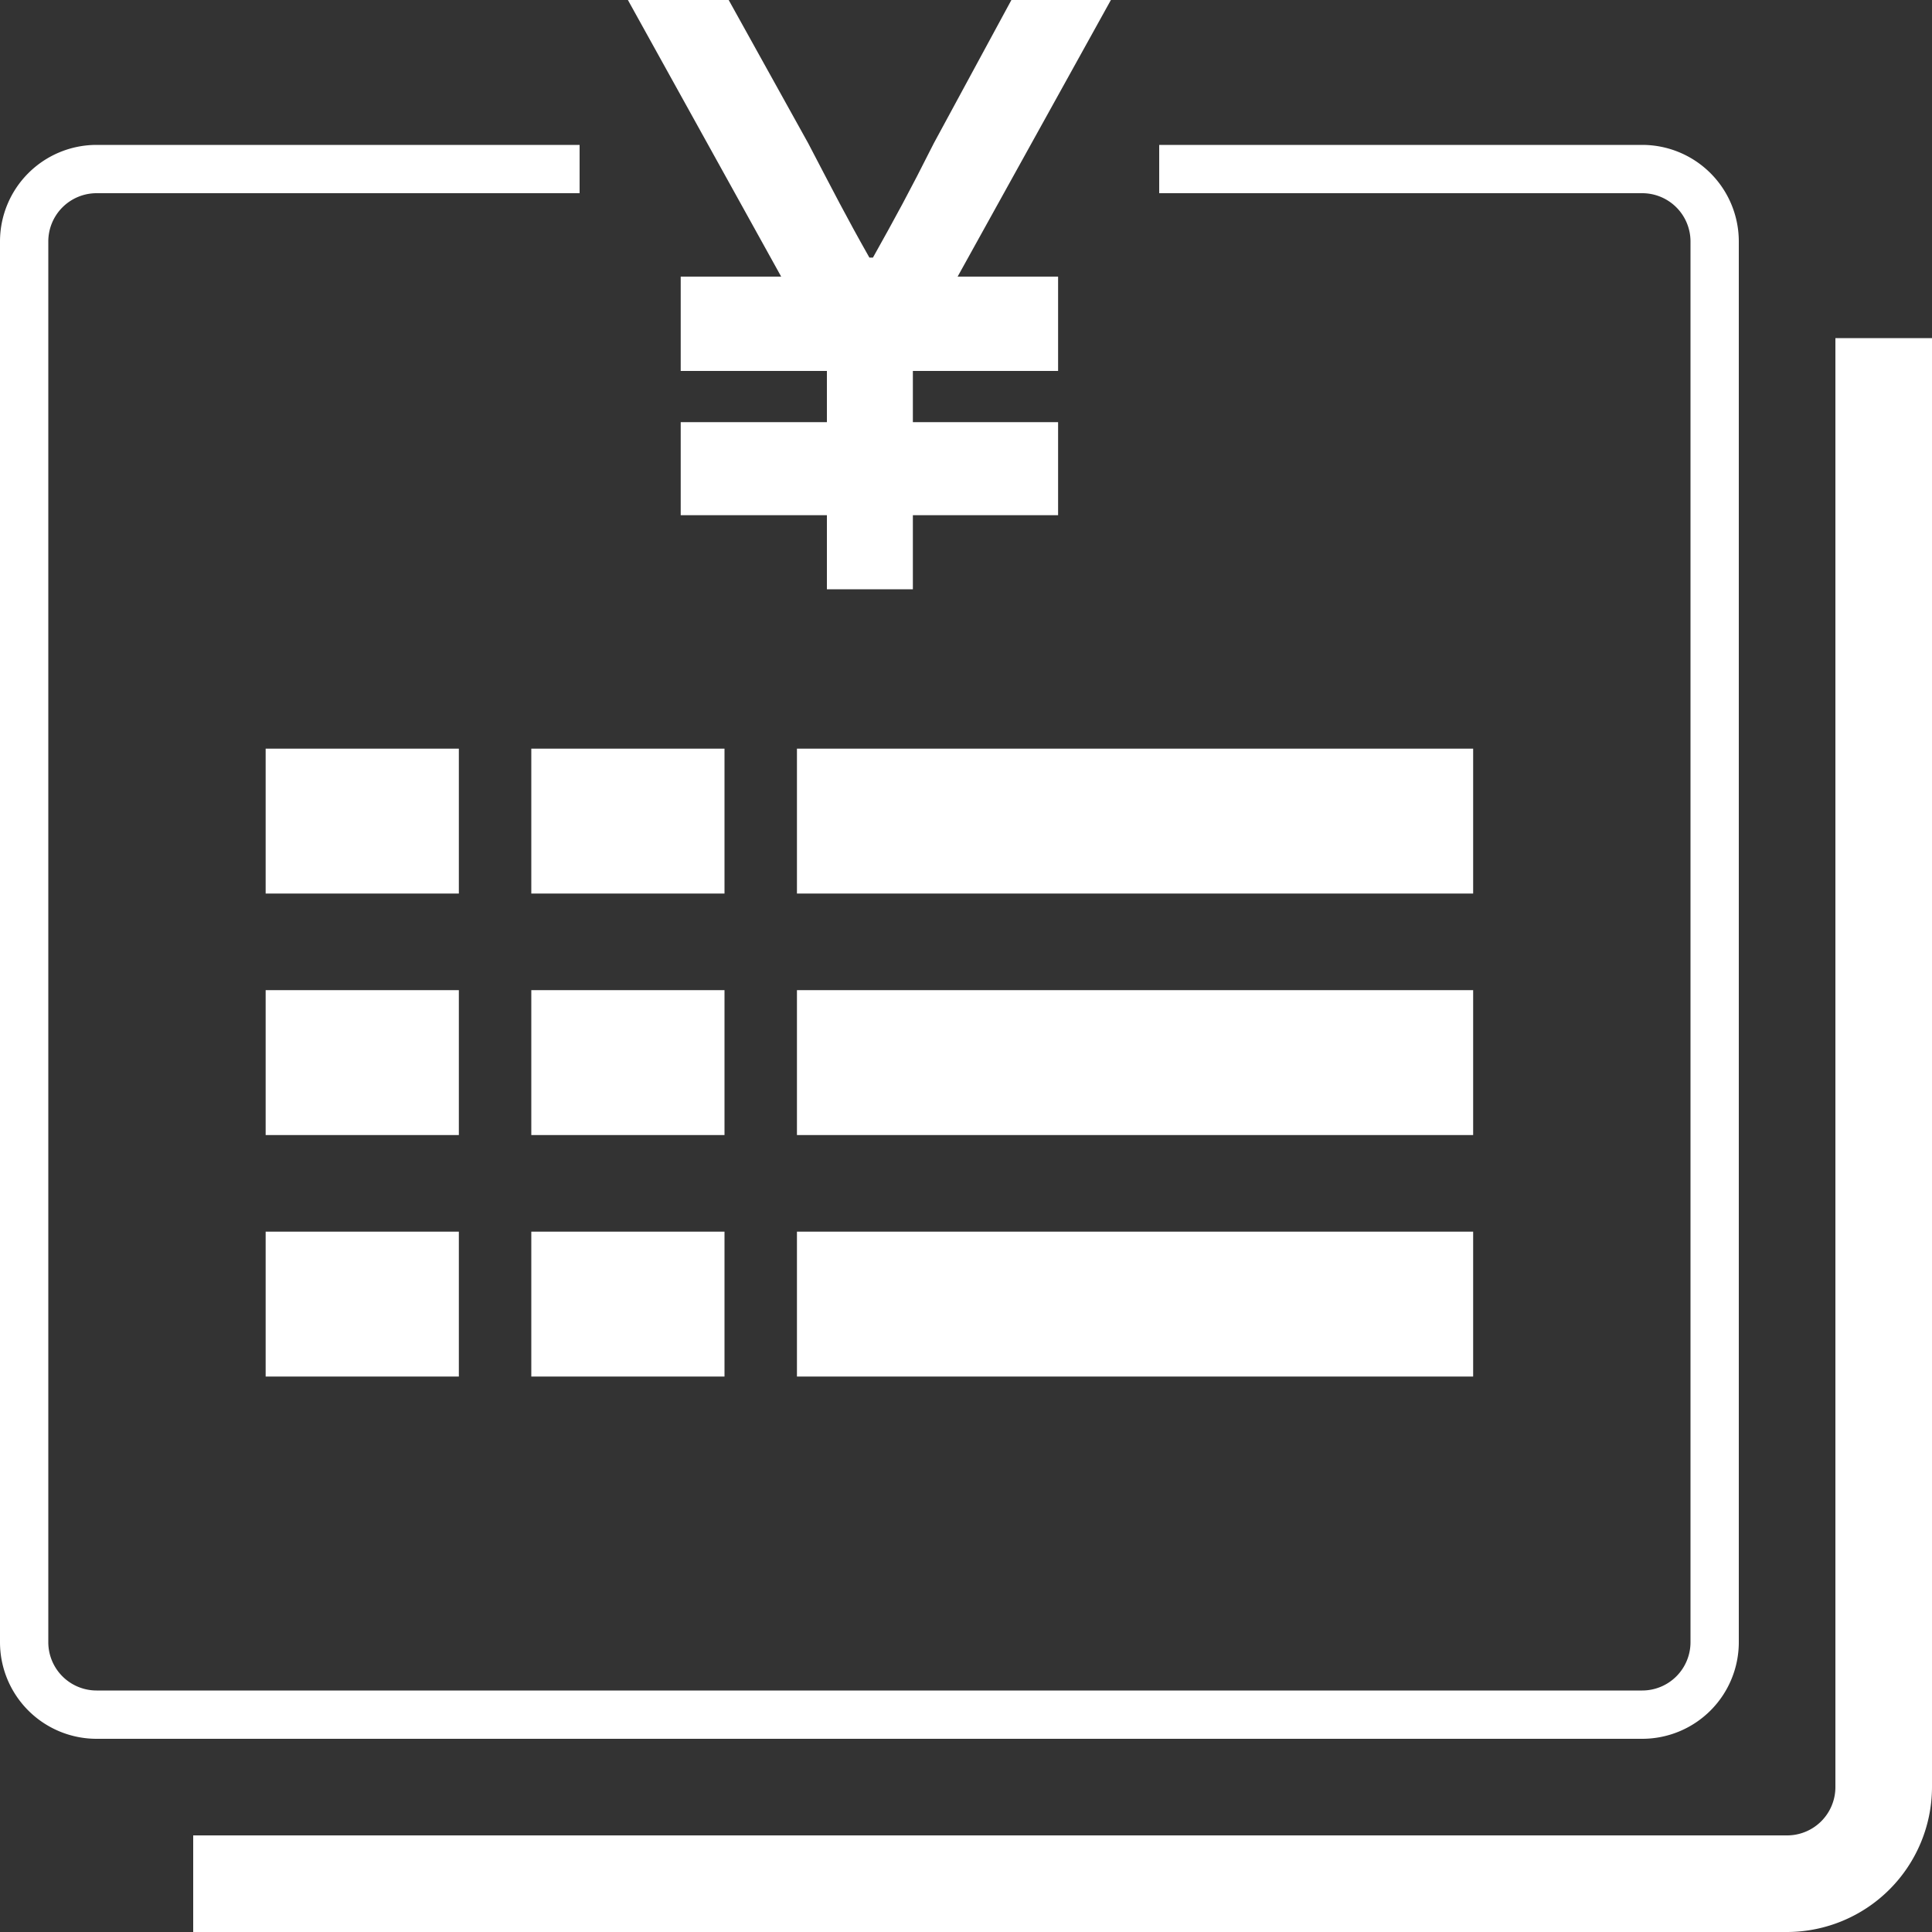
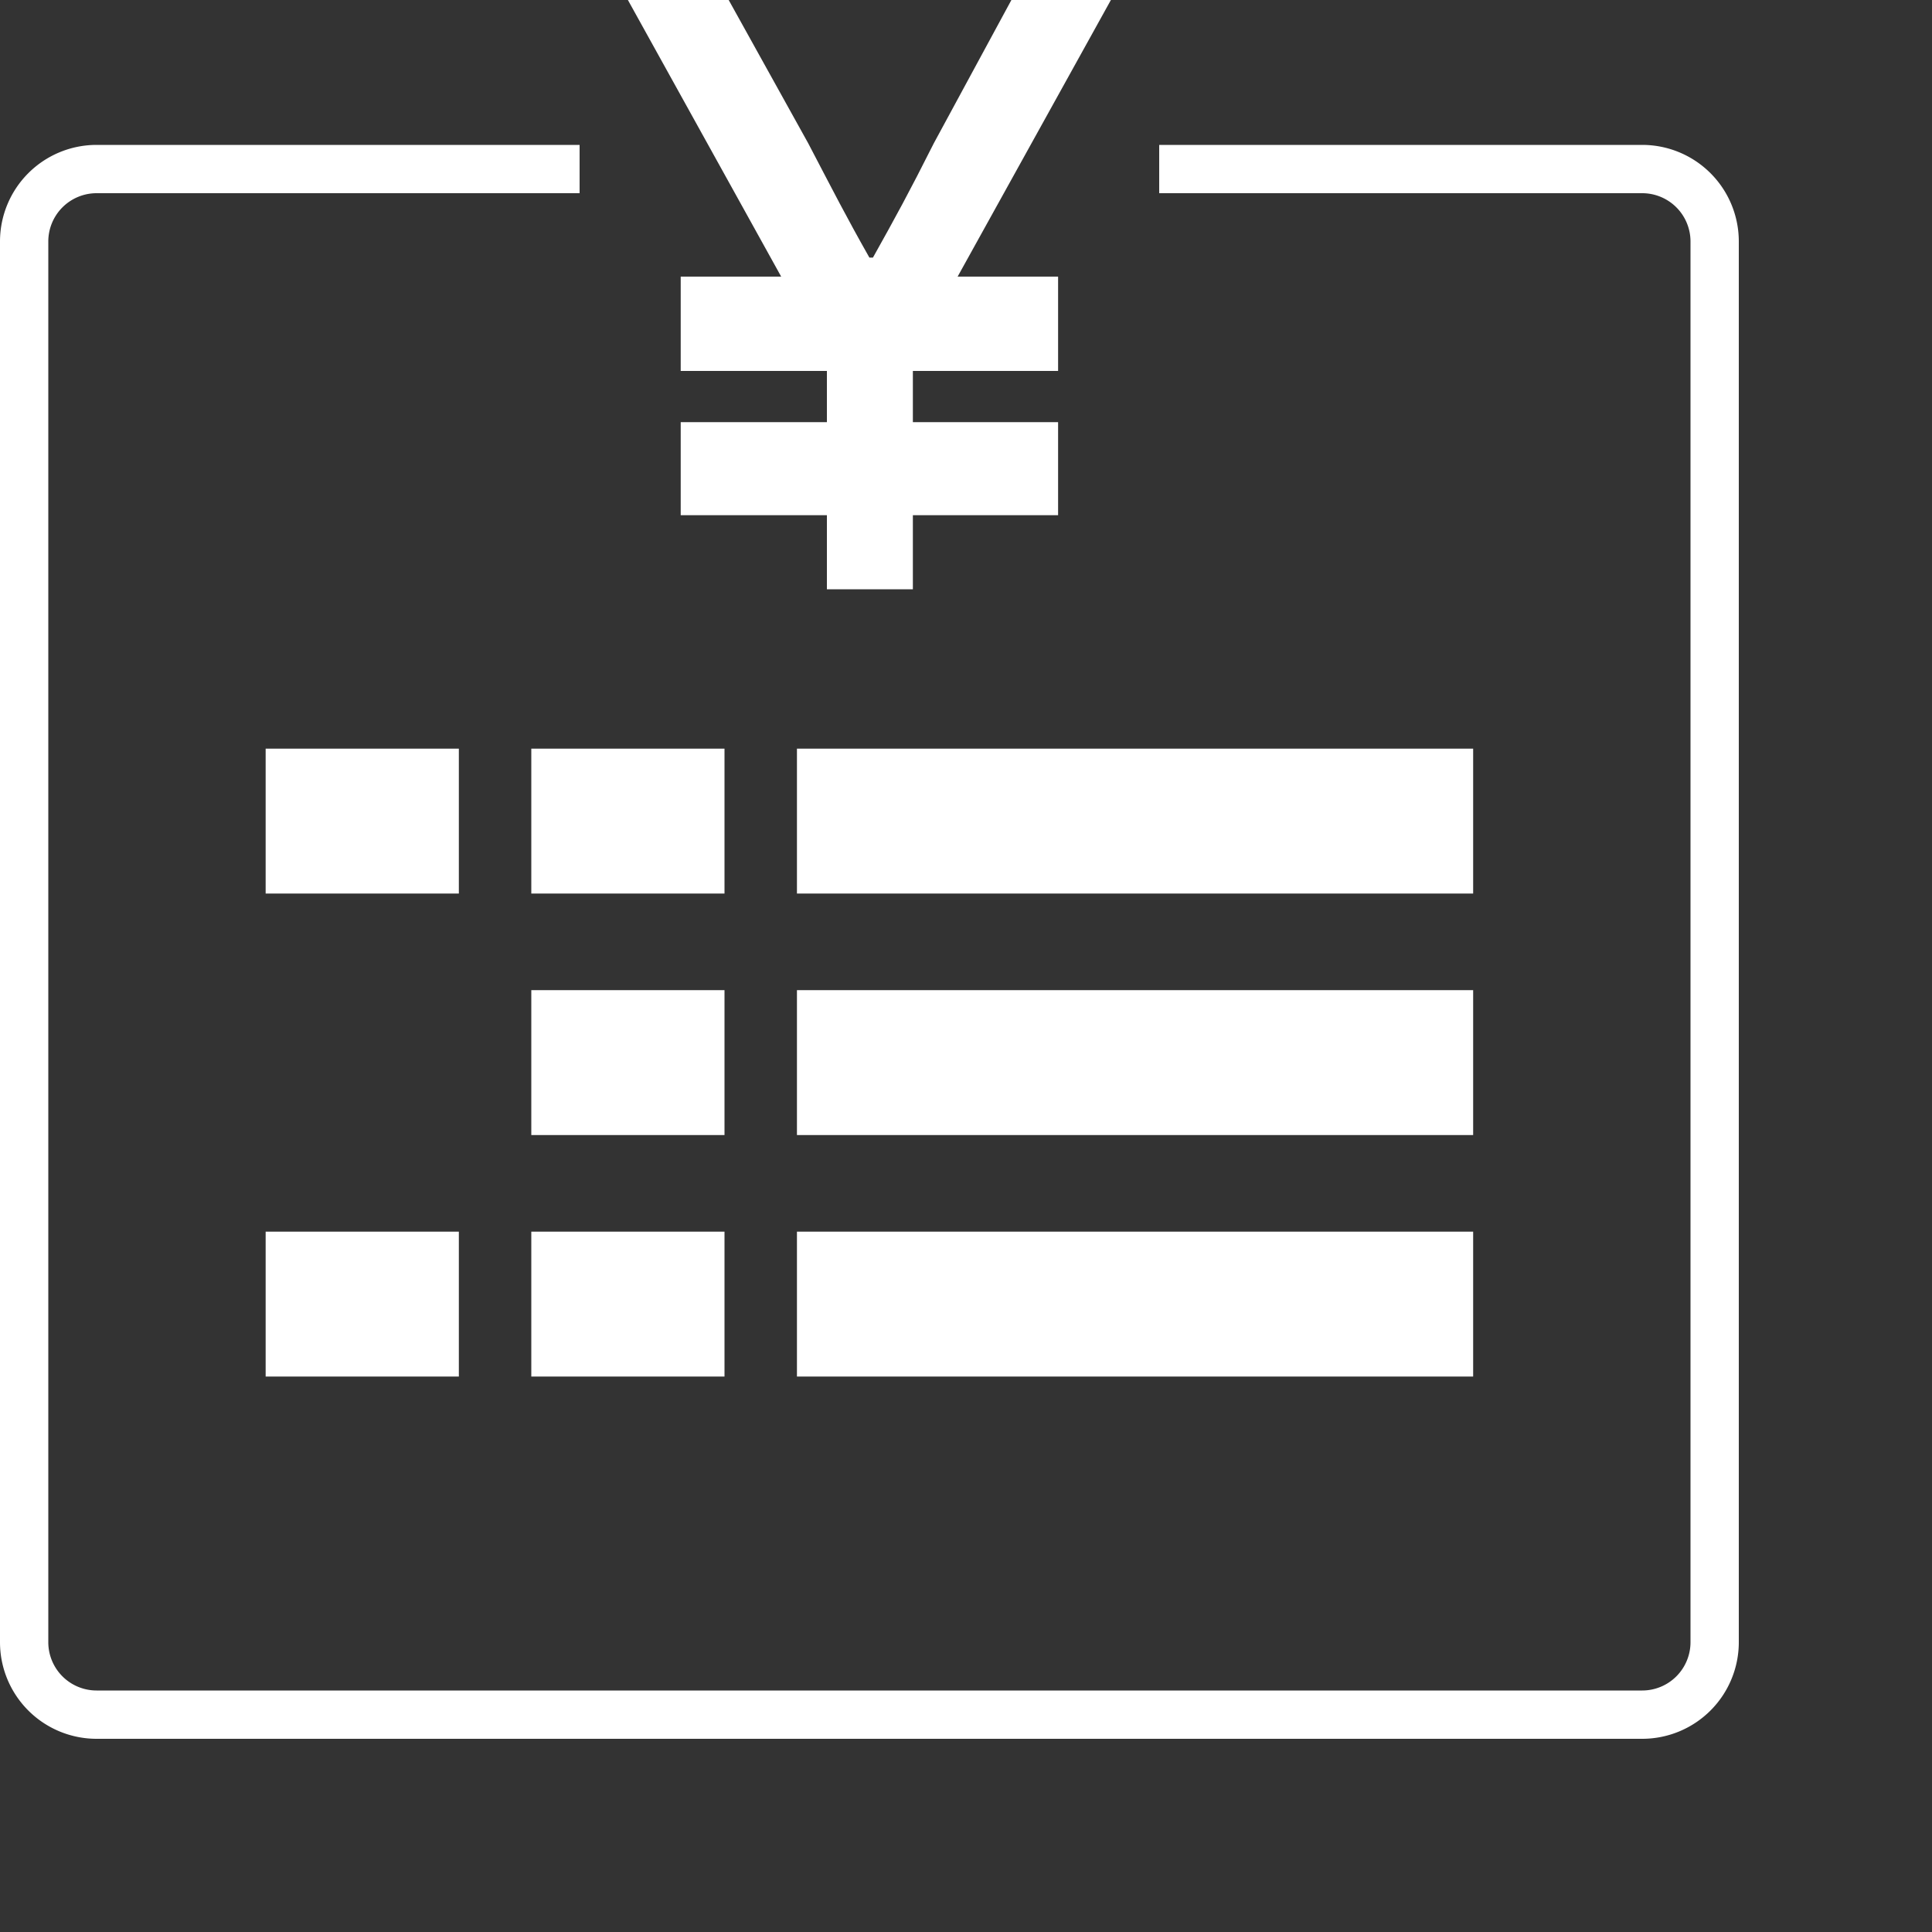
<svg xmlns="http://www.w3.org/2000/svg" width="60" height="60" viewBox="0 0 60 60">
  <rect x="0" y="0" width="60" height="60" fill="#333333" stroke="none" />
  <defs>
    <style>.cls-1{fill:#fff;}.cls-2{fill:none;}</style>
  </defs>
  <g id="レイヤー_2" data-name="レイヤー 2">
    <g id="レイヤー_1-2" data-name="レイヤー 1">
-       <path class="cls-1" d="M55.5,60H6V57H55.5A1.5,1.5,0,0,0,57,55.5v-45h3v45A4.51,4.51,0,0,1,55.5,60Z" />
      <rect class="cls-2" width="60" height="60" />
      <path class="cls-1" d="M25.68,16H21.14V13.11h4.54V11.52H21.14V8.59h3.12L19.5,0h3.13L25.1,4.45C25.91,6,26.27,6.71,27,8h.11c.72-1.29,1.11-2,1.89-3.55L31.41,0H34.5L29.74,8.59h3.12v2.93H28.35v1.59h4.51V16H28.35V18.3H25.68Z" />
      <rect class="cls-1" x="8.25" y="38.25" width="6" height="4.5" />
      <rect class="cls-1" x="16.5" y="23.25" width="6" height="4.5" />
      <rect class="cls-1" x="8.25" y="23.25" width="6" height="4.5" />
      <path class="cls-1" d="M51,4.5H36V6H51a1.5,1.5,0,0,1,1.5,1.5V51A1.5,1.5,0,0,1,51,52.5H3A1.5,1.5,0,0,1,1.5,51V7.5A1.5,1.5,0,0,1,3,6H18V4.5H3a3,3,0,0,0-3,3V51a3,3,0,0,0,3,3H51a3,3,0,0,0,3-3V7.5A3,3,0,0,0,51,4.5Z" />
-       <rect class="cls-1" x="8.25" y="30.75" width="6" height="4.5" />
      <rect class="cls-1" x="16.5" y="30.75" width="6" height="4.5" />
      <rect class="cls-1" x="24.75" y="23.25" width="21" height="4.5" />
      <rect class="cls-1" x="16.5" y="38.25" width="6" height="4.5" />
      <rect class="cls-1" x="24.75" y="30.75" width="21" height="4.5" />
      <rect class="cls-1" x="24.75" y="38.25" width="21" height="4.5" />
    </g>
  </g>
</svg>